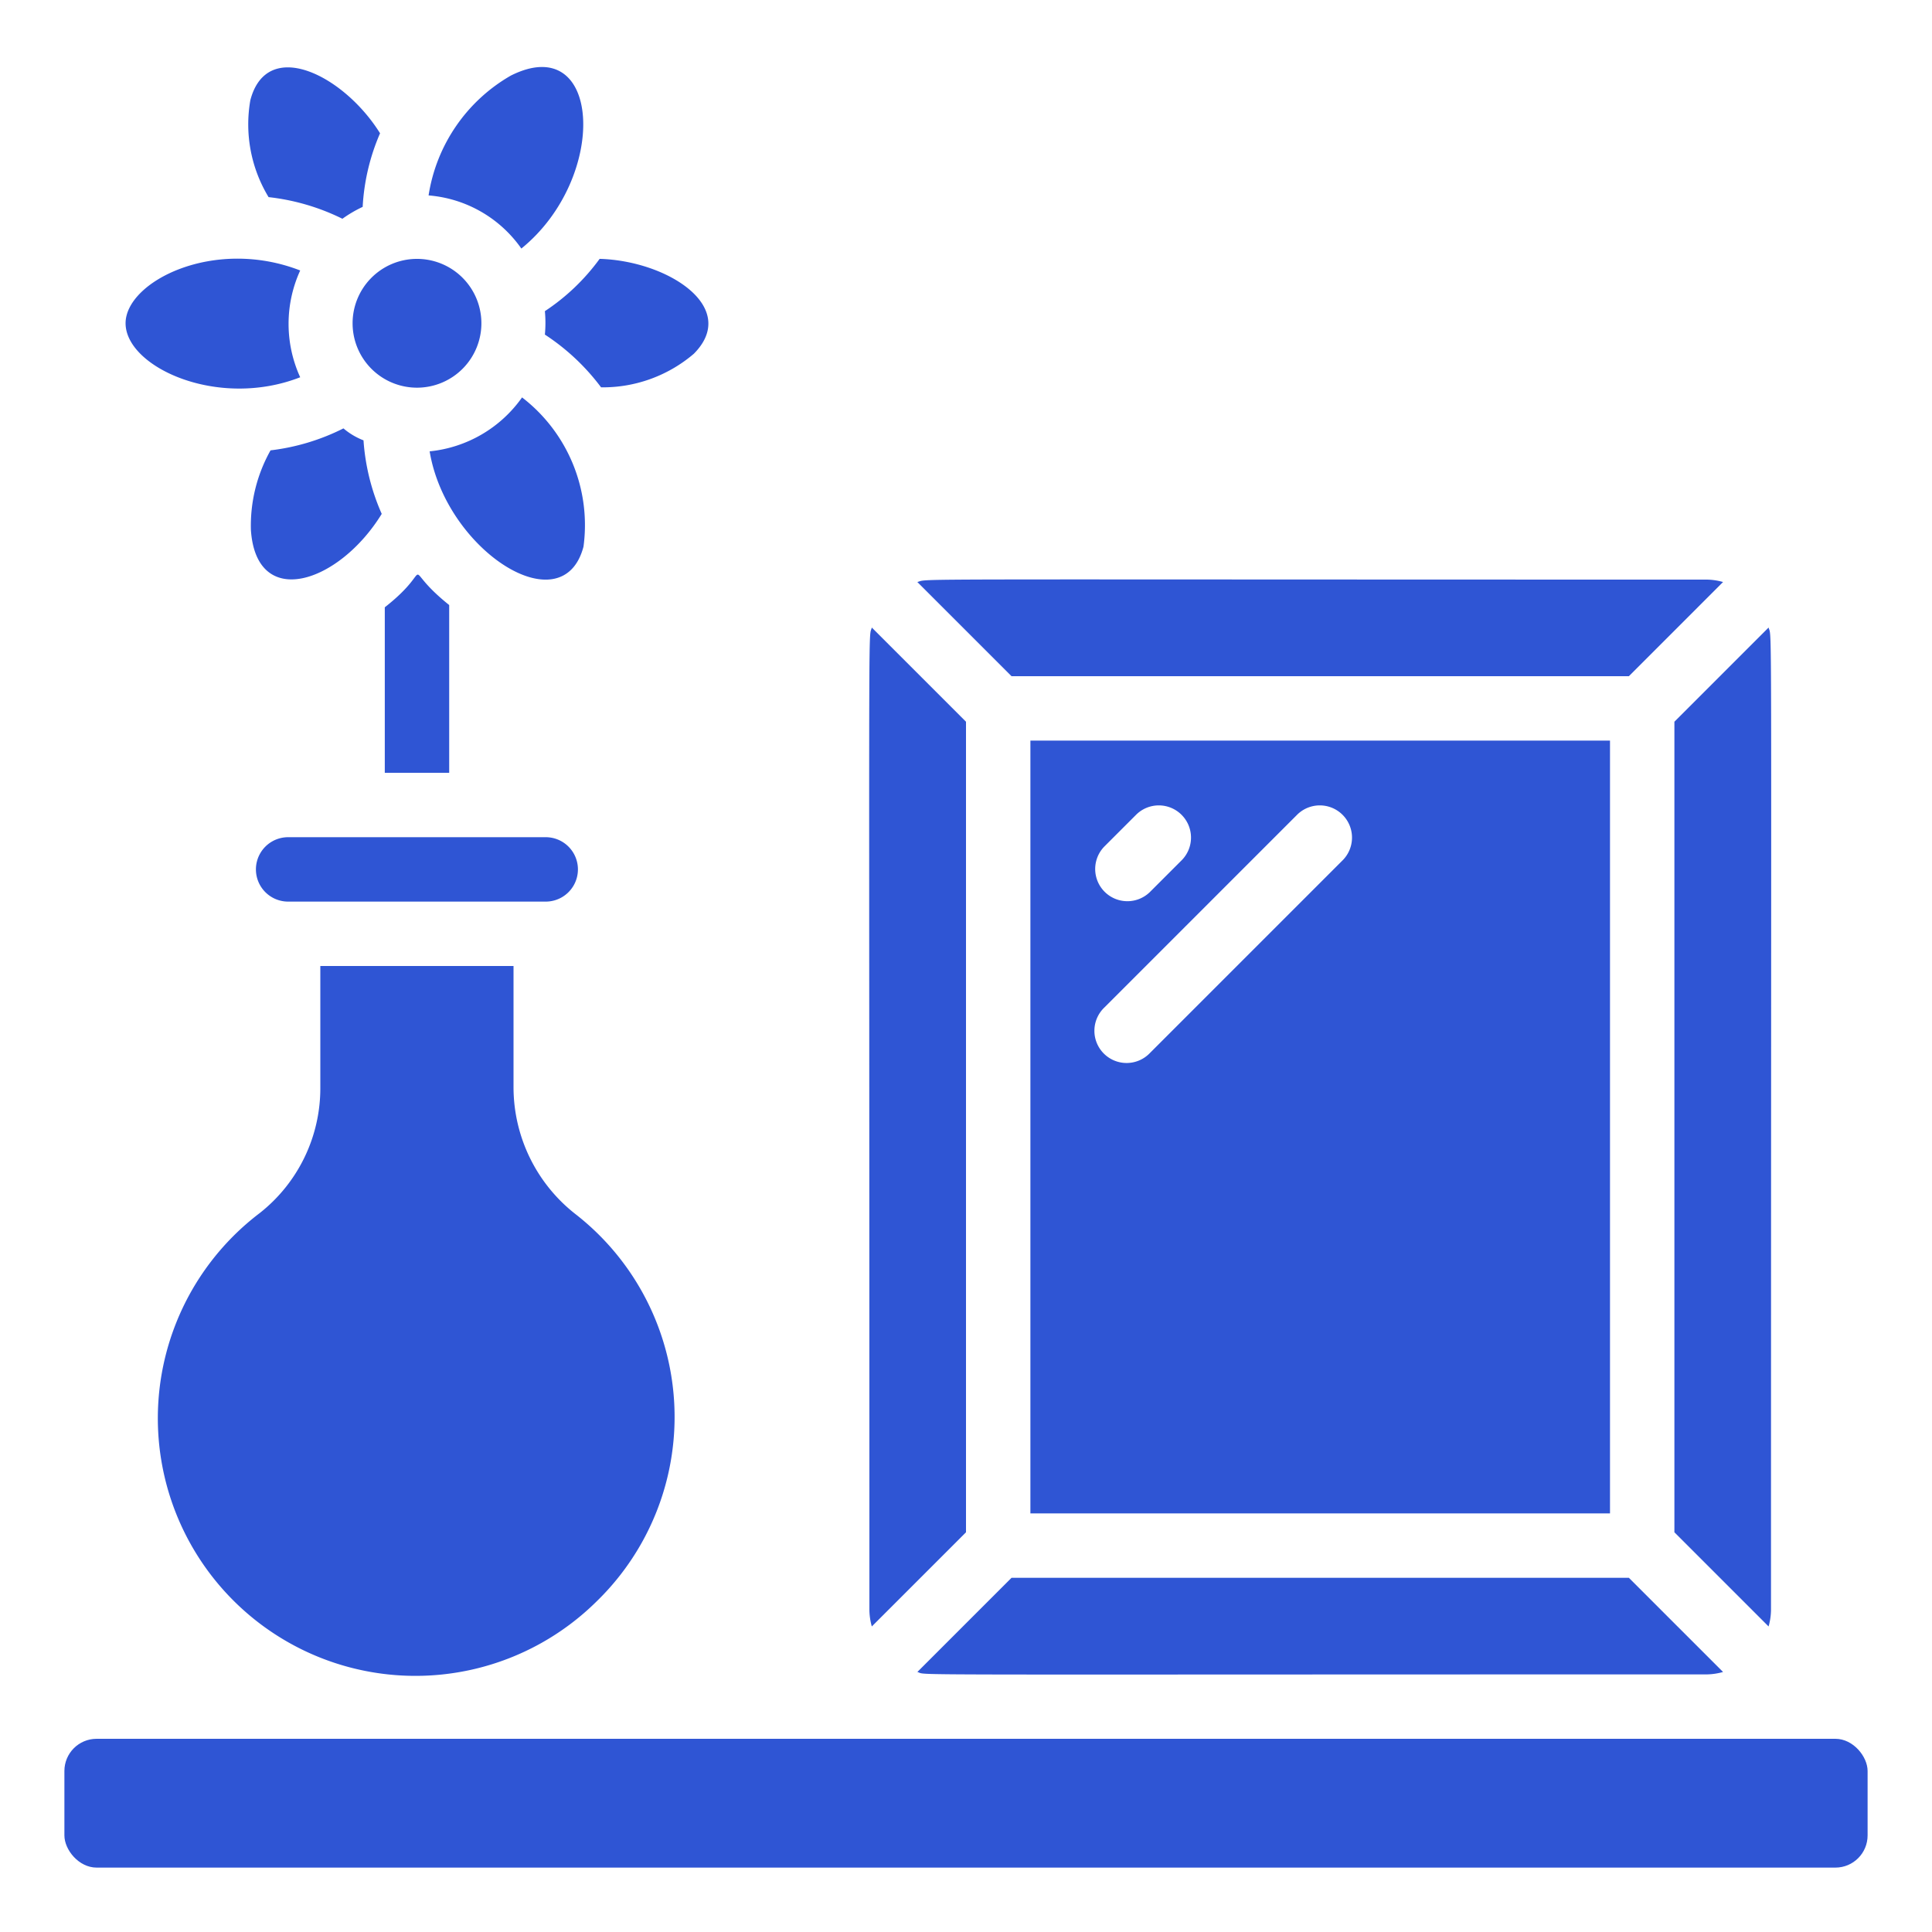
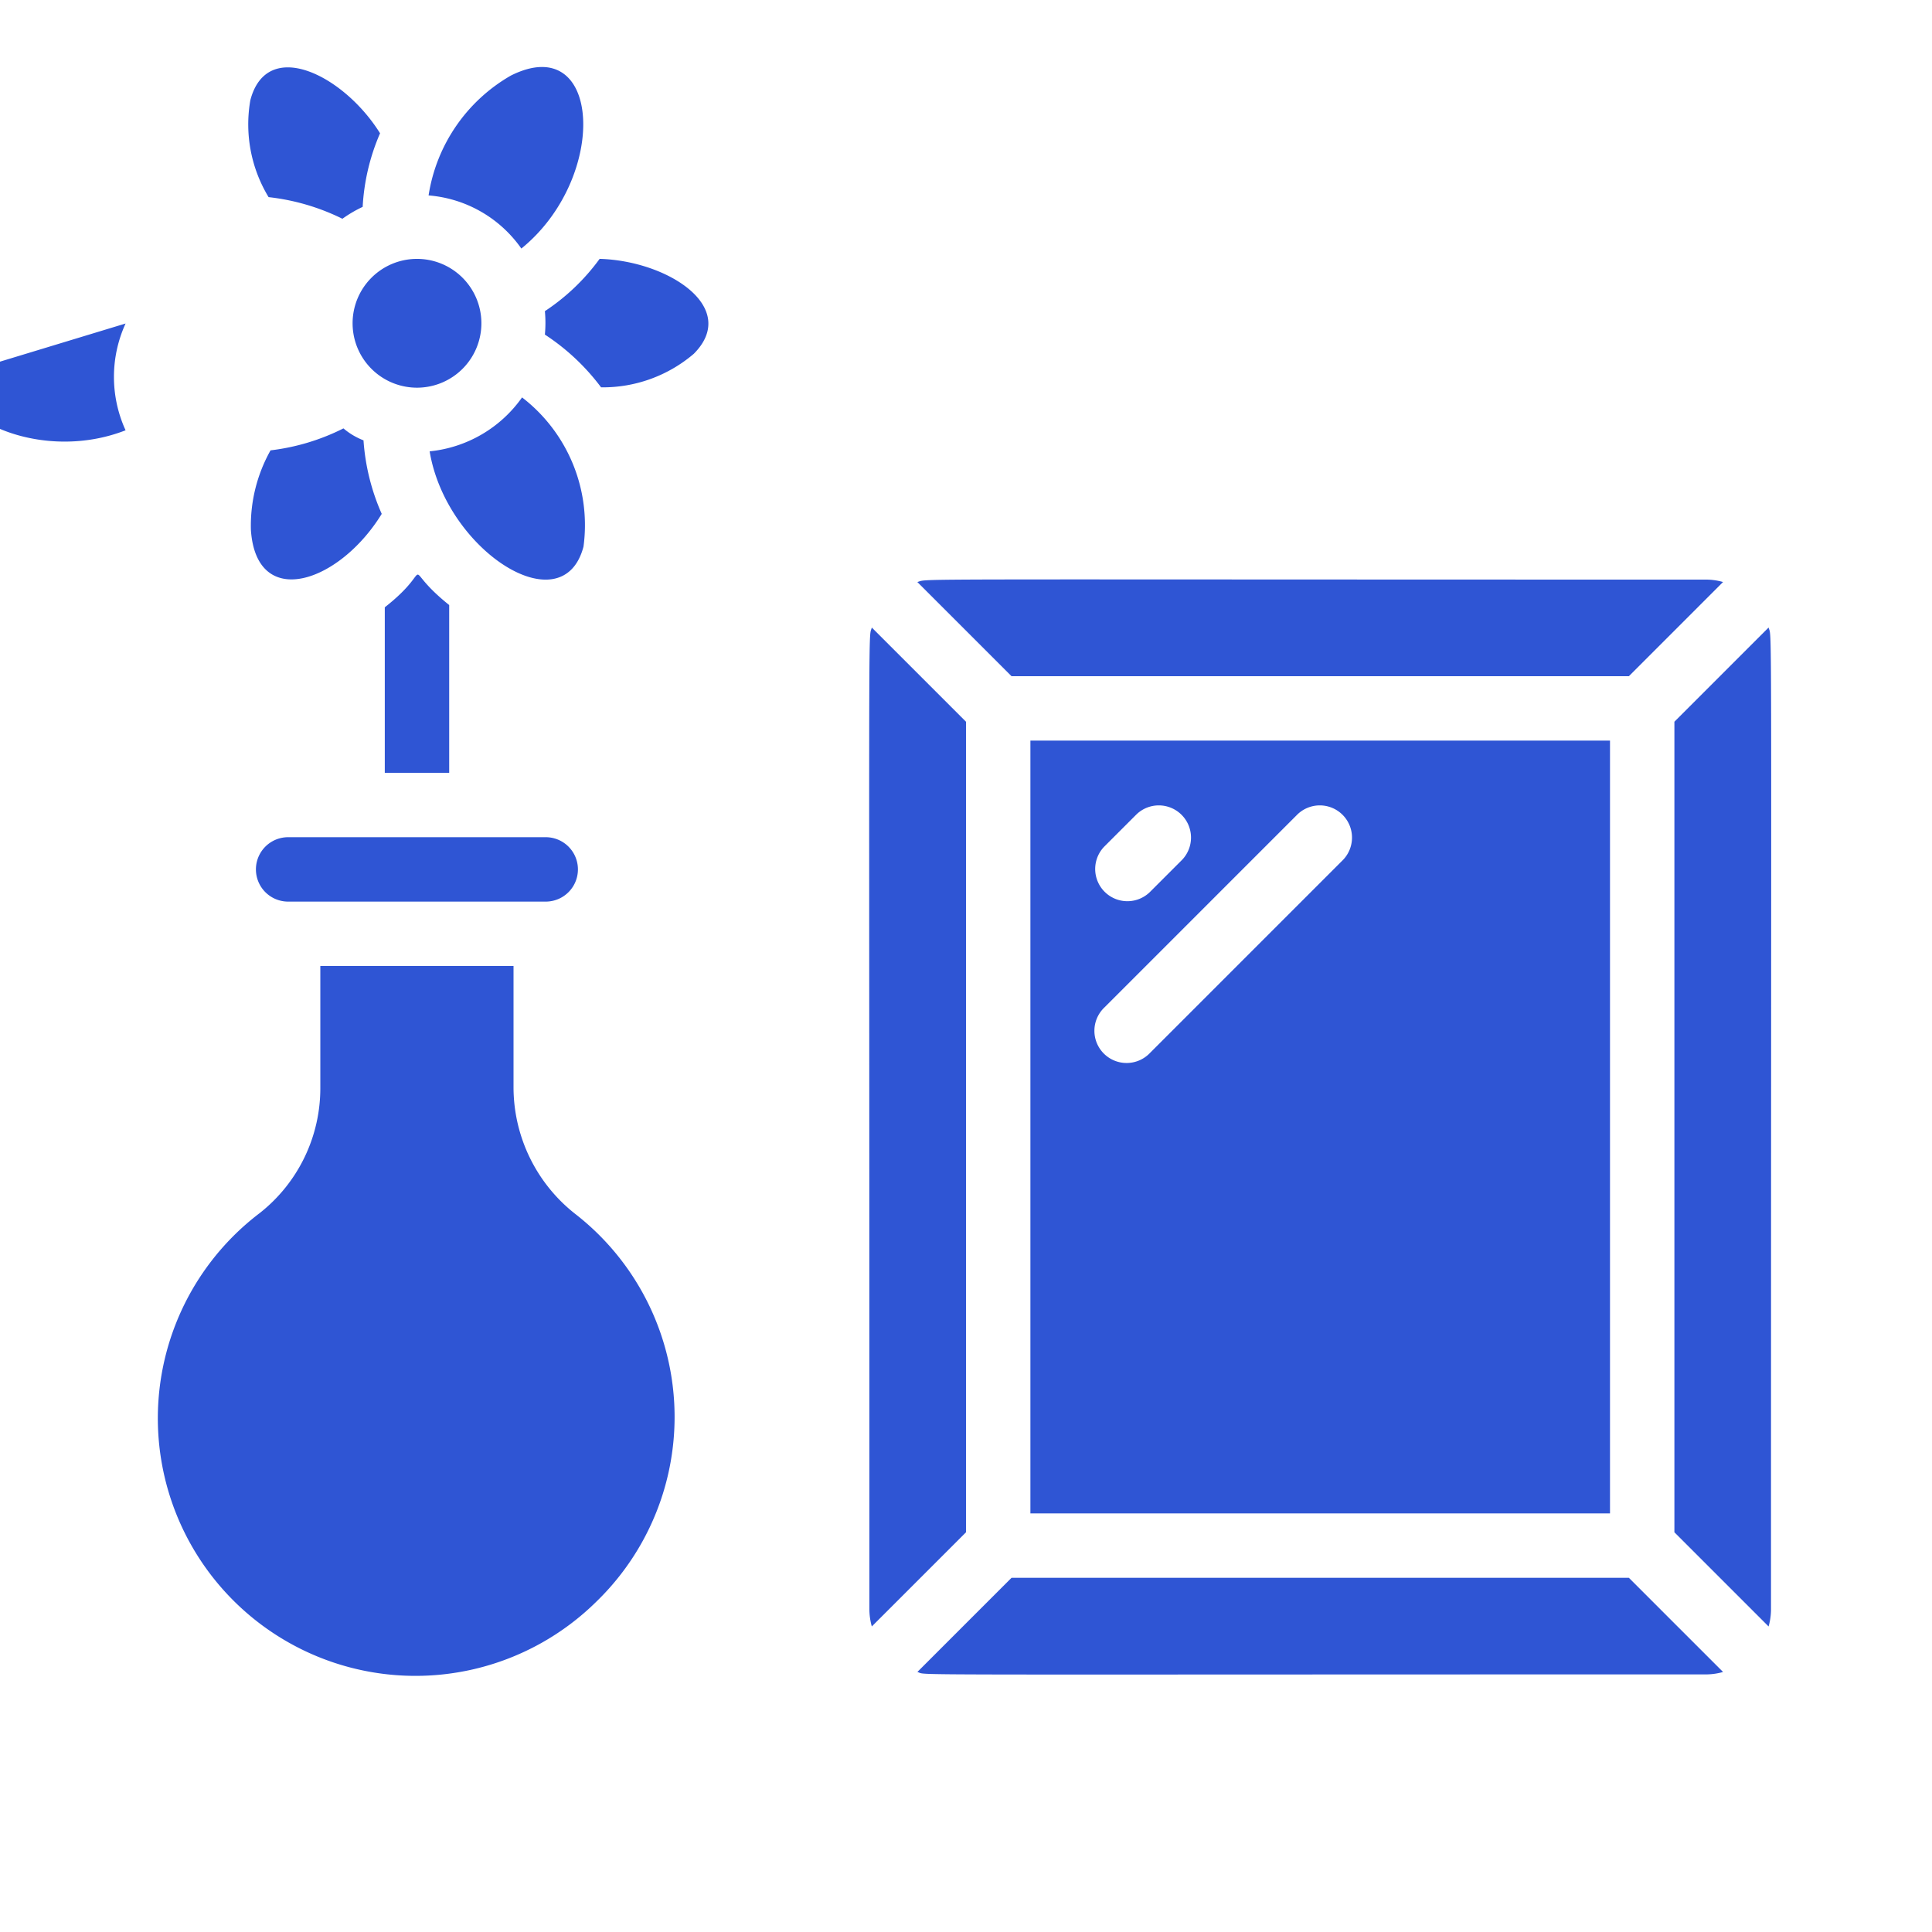
<svg xmlns="http://www.w3.org/2000/svg" version="1.1" width="512" height="512" x="0" y="0" viewBox="0 0 60 60" style="enable-background:new 0 0 512 512" xml:space="preserve" class="">
  <g>
    <path d="M32 23v24h18V23zm2.293 3.293 1-1a1 1 0 0 1 1.414 1.414l-1 1a1 1 0 0 1-1.414-1.414zm7.414.414-6 6a1 1 0 1 1-1.414-1.414l6-6a1 1 0 0 1 1.414 1.414zM28.489 51.925c.4.108-1.7.075 24.511.075a1.96 1.96 0 0 0 .511-.075L50.586 49H31.414zM52 47.586l2.925 2.925A1.96 1.96 0 0 0 55 50c0-32.123.038-30.089-.075-30.511L52 22.414zM30 47.586V22.414l-2.925-2.925C26.959 19.922 27 17.92 27 50a1.96 1.96 0 0 0 .075.511z" fill="#2f55d4" opacity="1" data-original="#000000" />
-     <rect width="56" height="4" x="2" y="54" rx="1" fill="#2f55d4" opacity="1" data-original="#000000" />
-     <path d="m50.586 21 2.925-2.925A1.96 1.96 0 0 0 53 18c-25.7 0-24.1-.036-24.511.075L31.414 21zM15.865 2.347c2.823-1.414 3.05 3.163.326 5.372a3.894 3.894 0 0 0-2.881-1.65 5.206 5.206 0 0 1 2.555-3.722zM14.95 10.02a2 2 0 1 1-2.03-1.98 2 2 0 0 1 2.03 1.98zM7.775 3.11c.518-1.969 2.9-.781 4.028 1.029a6.62 6.62 0 0 0-.54 2.286 3.911 3.911 0 0 0-.629.369 6.886 6.886 0 0 0-2.293-.672 4.358 4.358 0 0 1-.566-3.012zM3.9 10.047C3.889 8.753 6.632 7.352 9.323 8.4a3.986 3.986 0 0 0 0 3.316c-2.554.998-5.411-.311-5.423-1.669zM7.792 16.458a4.775 4.775 0 0 1 .61-2.472 6.806 6.806 0 0 0 2.264-.682 2.161 2.161 0 0 0 .623.371 6.773 6.773 0 0 0 .566 2.284c-1.325 2.158-3.894 3.007-4.063.499zM18.121 16.976c-.647 2.456-4.27.111-4.778-2.959a4 4 0 0 0 2.87-1.675 5 5 0 0 1 1.908 4.634zM21.546 10.988a4.35 4.35 0 0 1-2.879 1.041 6.869 6.869 0 0 0-1.745-1.638 3.934 3.934 0 0 0 0-.728 6.578 6.578 0 0 0 1.7-1.624c2.12.061 4.357 1.51 2.924 2.949zM8.948 26h8a1 1 0 0 1 0 2h-8a1 1 0 0 1 0-2zM18.519 49.742a8 8 0 1 1-10.452-12.07 4.935 4.935 0 0 0 1.881-3.9V30h6v3.772a5.007 5.007 0 0 0 1.944 3.949 7.985 7.985 0 0 1 .627 12.021zM13.95 18.79V24h-2v-5.14c1.671-1.31.375-1.37 2-.07z" fill="#2f55d4" opacity="1" data-original="#000000" />
+     <path d="m50.586 21 2.925-2.925A1.96 1.96 0 0 0 53 18c-25.7 0-24.1-.036-24.511.075L31.414 21zM15.865 2.347c2.823-1.414 3.05 3.163.326 5.372a3.894 3.894 0 0 0-2.881-1.65 5.206 5.206 0 0 1 2.555-3.722zM14.95 10.02a2 2 0 1 1-2.03-1.98 2 2 0 0 1 2.03 1.98zM7.775 3.11c.518-1.969 2.9-.781 4.028 1.029a6.62 6.62 0 0 0-.54 2.286 3.911 3.911 0 0 0-.629.369 6.886 6.886 0 0 0-2.293-.672 4.358 4.358 0 0 1-.566-3.012zM3.9 10.047a3.986 3.986 0 0 0 0 3.316c-2.554.998-5.411-.311-5.423-1.669zM7.792 16.458a4.775 4.775 0 0 1 .61-2.472 6.806 6.806 0 0 0 2.264-.682 2.161 2.161 0 0 0 .623.371 6.773 6.773 0 0 0 .566 2.284c-1.325 2.158-3.894 3.007-4.063.499zM18.121 16.976c-.647 2.456-4.27.111-4.778-2.959a4 4 0 0 0 2.87-1.675 5 5 0 0 1 1.908 4.634zM21.546 10.988a4.35 4.35 0 0 1-2.879 1.041 6.869 6.869 0 0 0-1.745-1.638 3.934 3.934 0 0 0 0-.728 6.578 6.578 0 0 0 1.7-1.624c2.12.061 4.357 1.51 2.924 2.949zM8.948 26h8a1 1 0 0 1 0 2h-8a1 1 0 0 1 0-2zM18.519 49.742a8 8 0 1 1-10.452-12.07 4.935 4.935 0 0 0 1.881-3.9V30h6v3.772a5.007 5.007 0 0 0 1.944 3.949 7.985 7.985 0 0 1 .627 12.021zM13.95 18.79V24h-2v-5.14c1.671-1.31.375-1.37 2-.07z" fill="#2f55d4" opacity="1" data-original="#000000" />
  </g>
</svg>